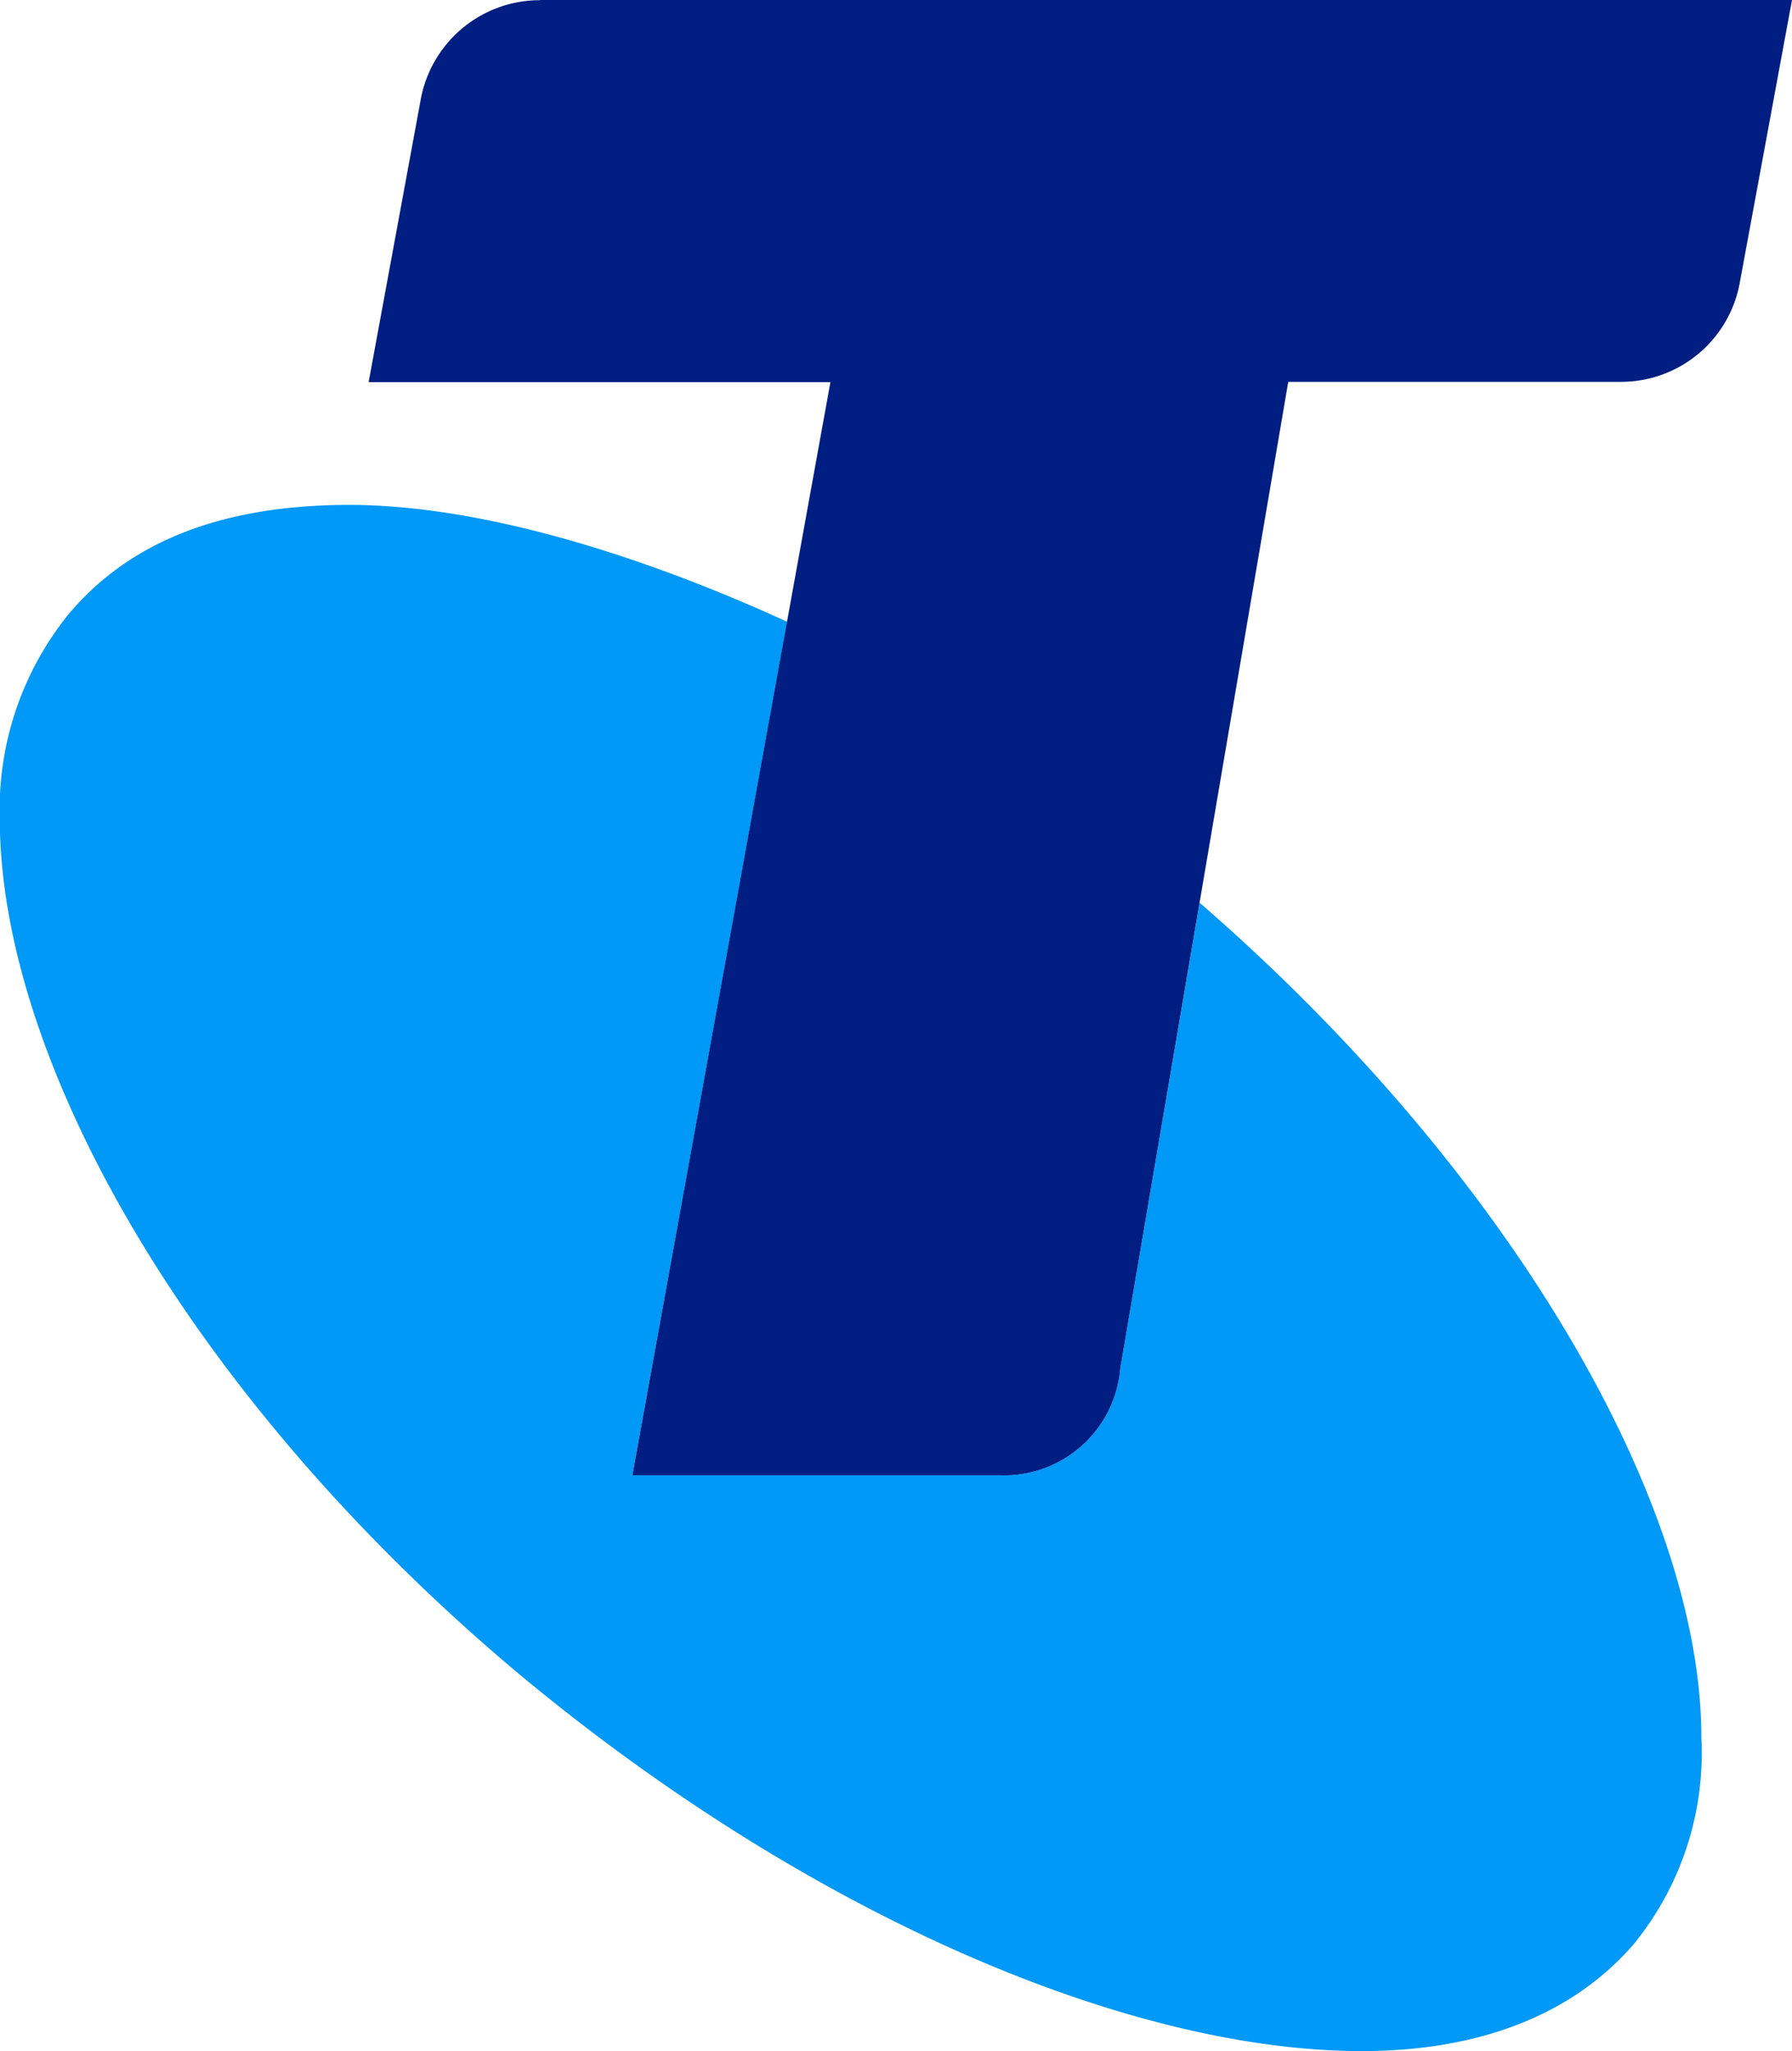
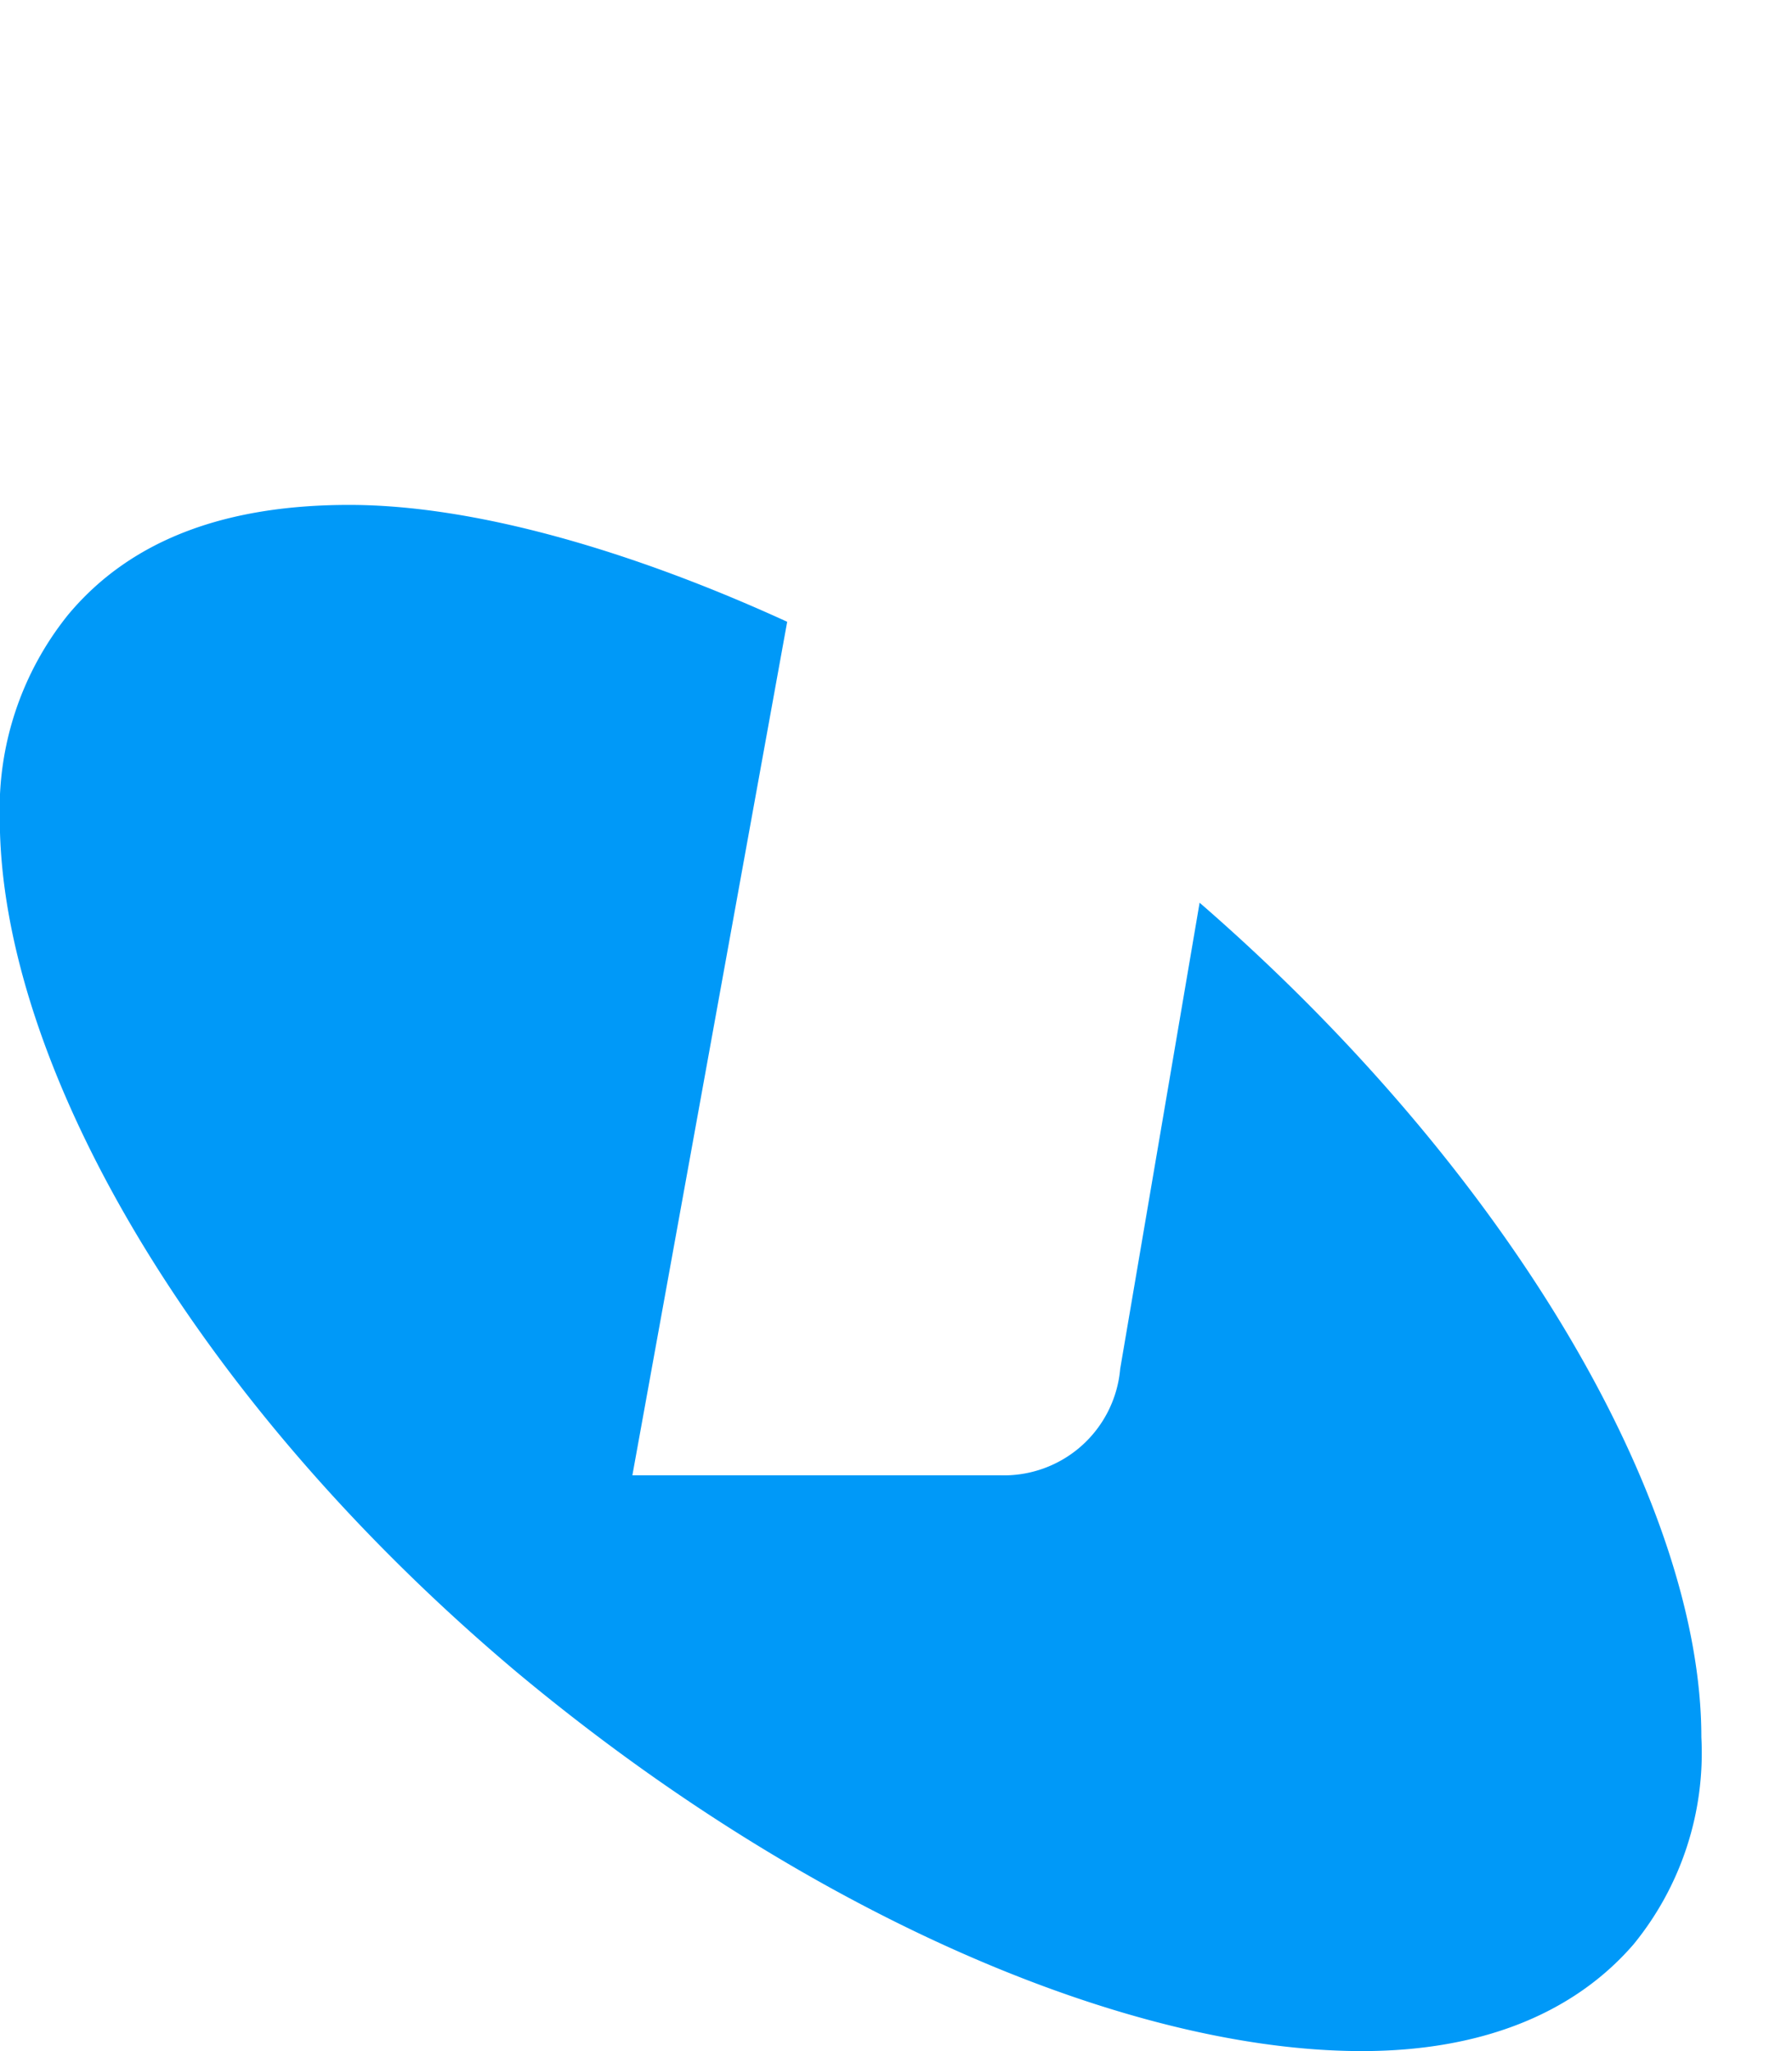
<svg xmlns="http://www.w3.org/2000/svg" width="52.427" height="60" viewBox="0 0 52.427 60">
  <defs>
    <style>.a{fill:#0099f8}.b{fill:#001e82}</style>
  </defs>
  <g transform="translate(-.07 .17)">
    <path d="m35.166 26.237-2.323 13.632a3.413 3.413 0 0 1-3.53 3.117H18.571L23.1 18.019C18.581 15.95 13.966 14.6 10.288 14.6c-3.5 0-6.334.947-8.224 3.212a9.061 9.061 0 0 0-2 5.964c0 7.1 5.583 16.945 15.135 24.978C23.725 55.86 33.092 59.83 39.913 59.83c3.4 0 6.149-1.043 7.948-3.122a8.847 8.847 0 0 0 1.984-6.059c.001-6.889-5.624-16.559-14.679-24.412Z" class="a" />
    <g transform="translate(10.855 -.17)">
-       <path d="M5.017.005a3.547 3.547 0 0 0-3.5 2.942L0 11.177h13.51L7.716 43.156h10.742a3.409 3.409 0 0 0 3.53-3.117l4.916-28.869h9.716a3.53 3.53 0 0 0 3.5-2.932L41.642 0H5.017Z" class="b" />
-     </g>
+       </g>
  </g>
</svg>